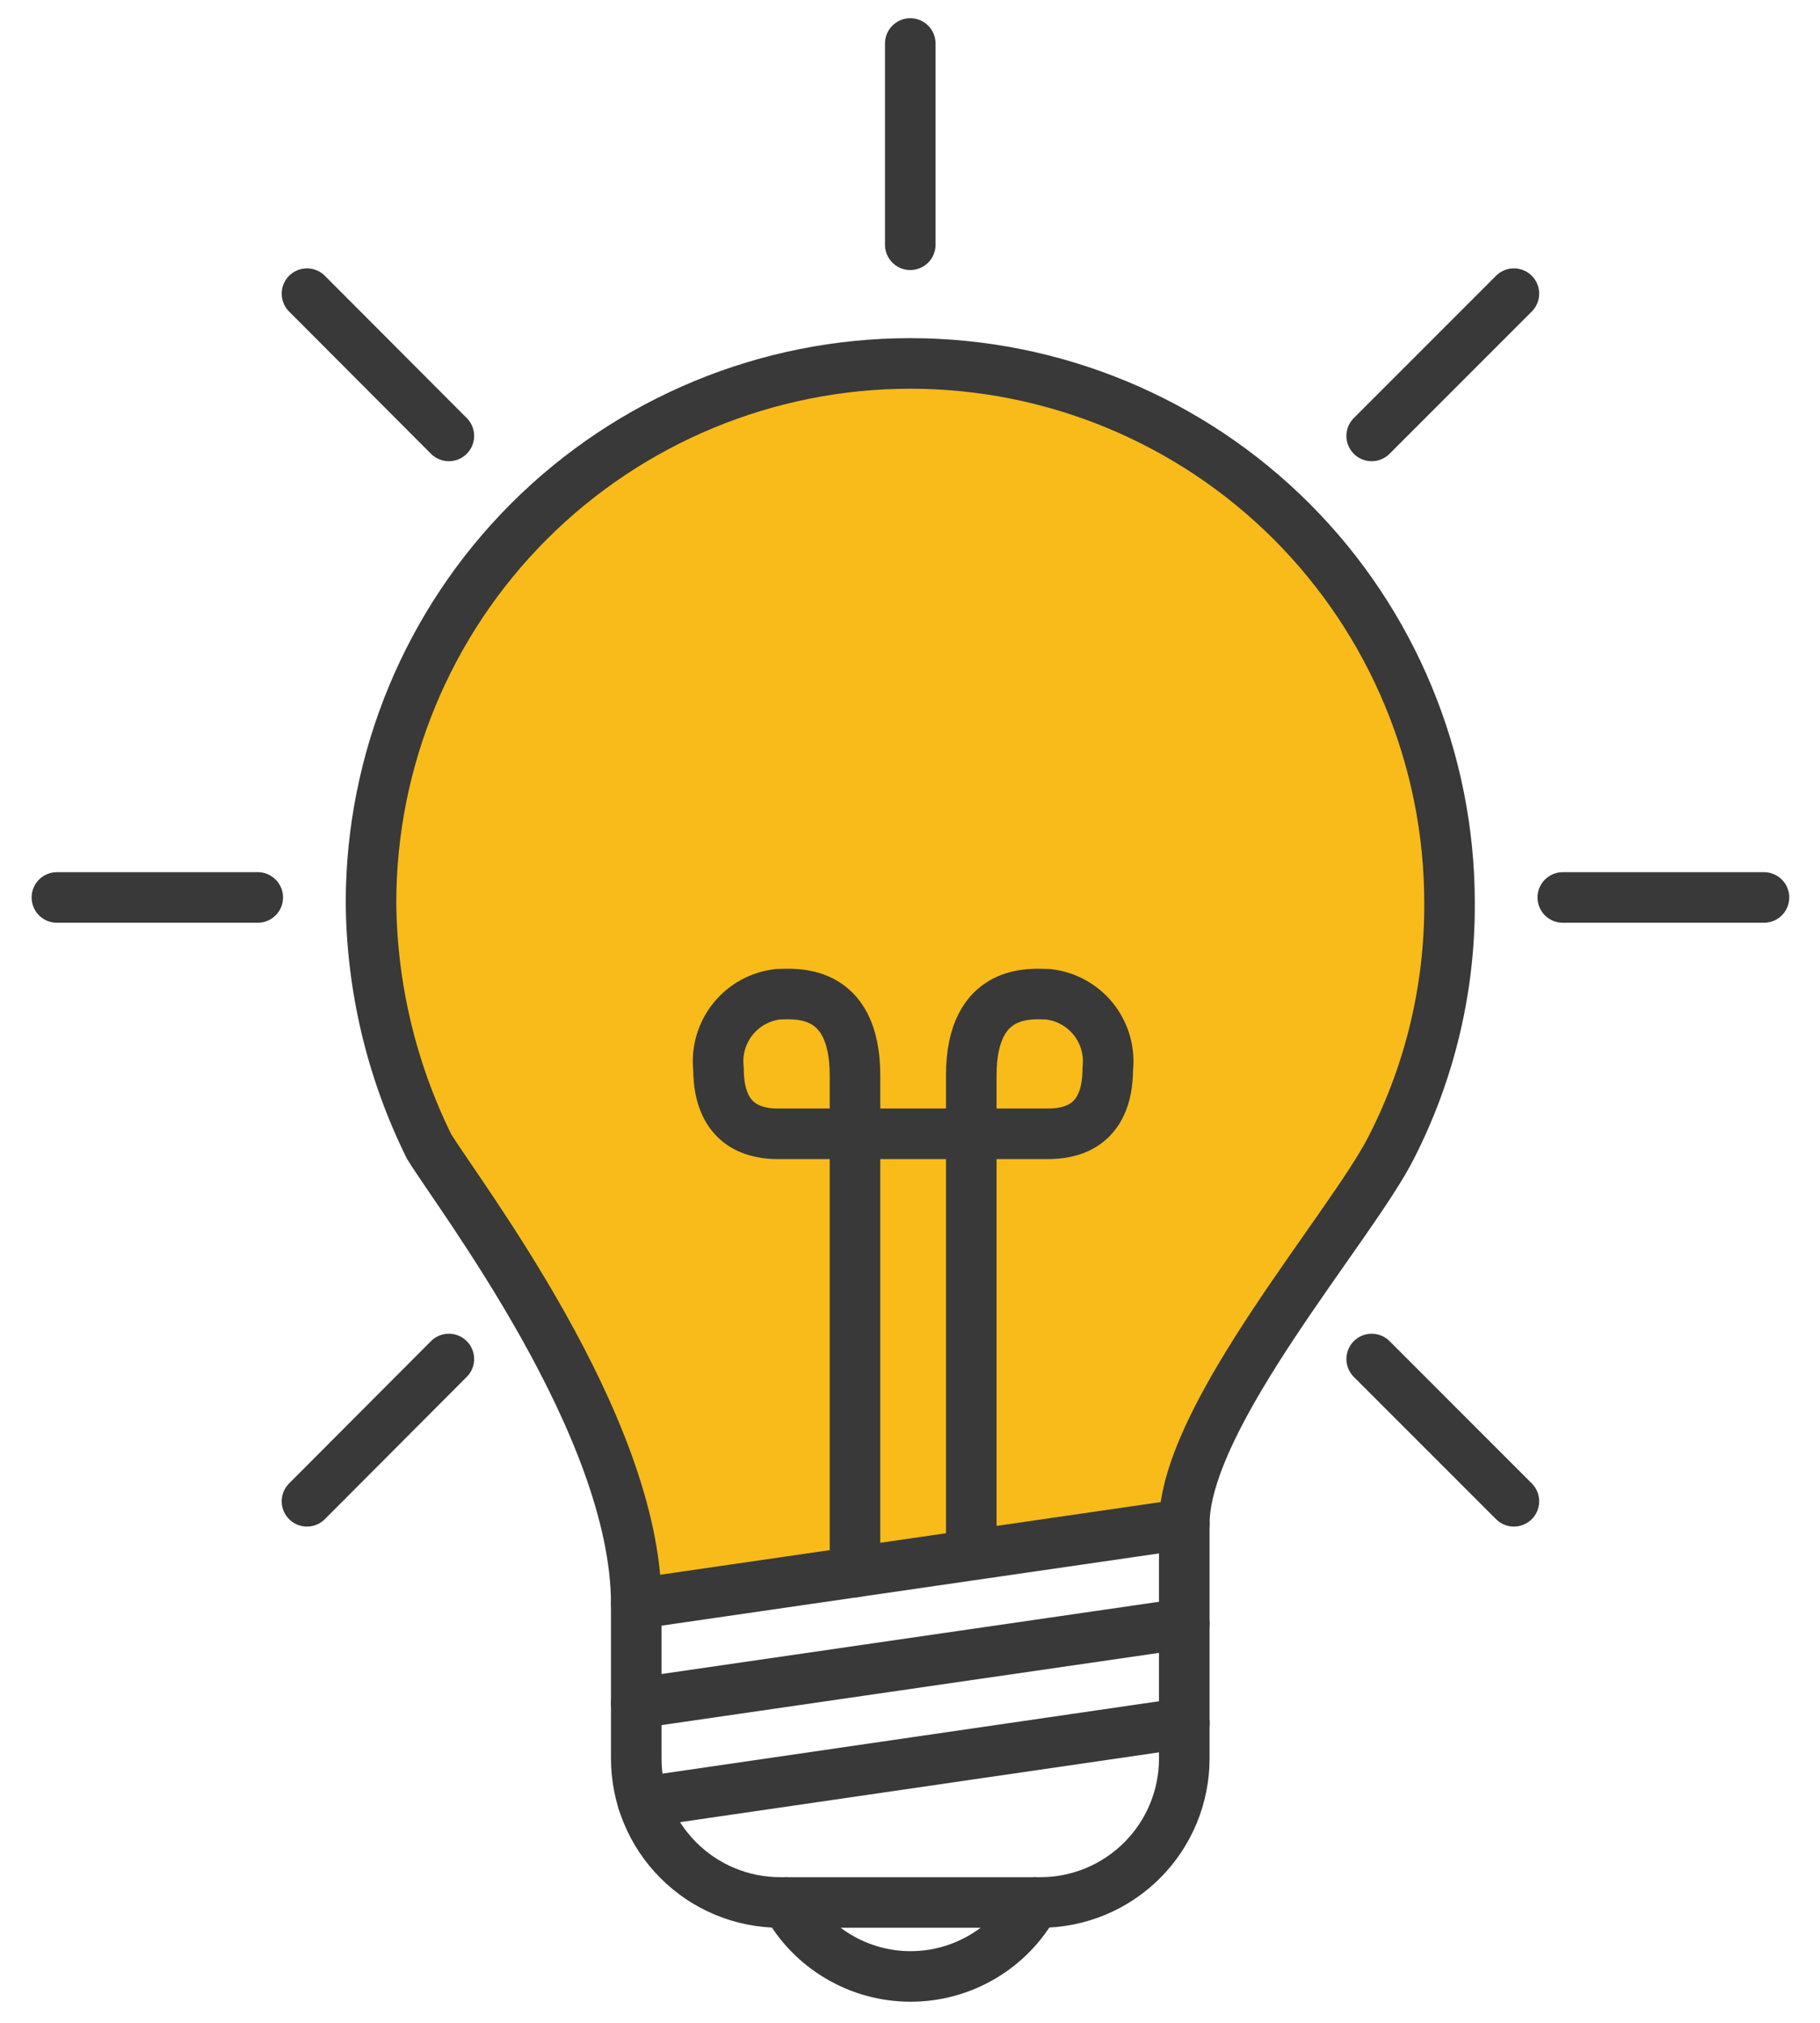
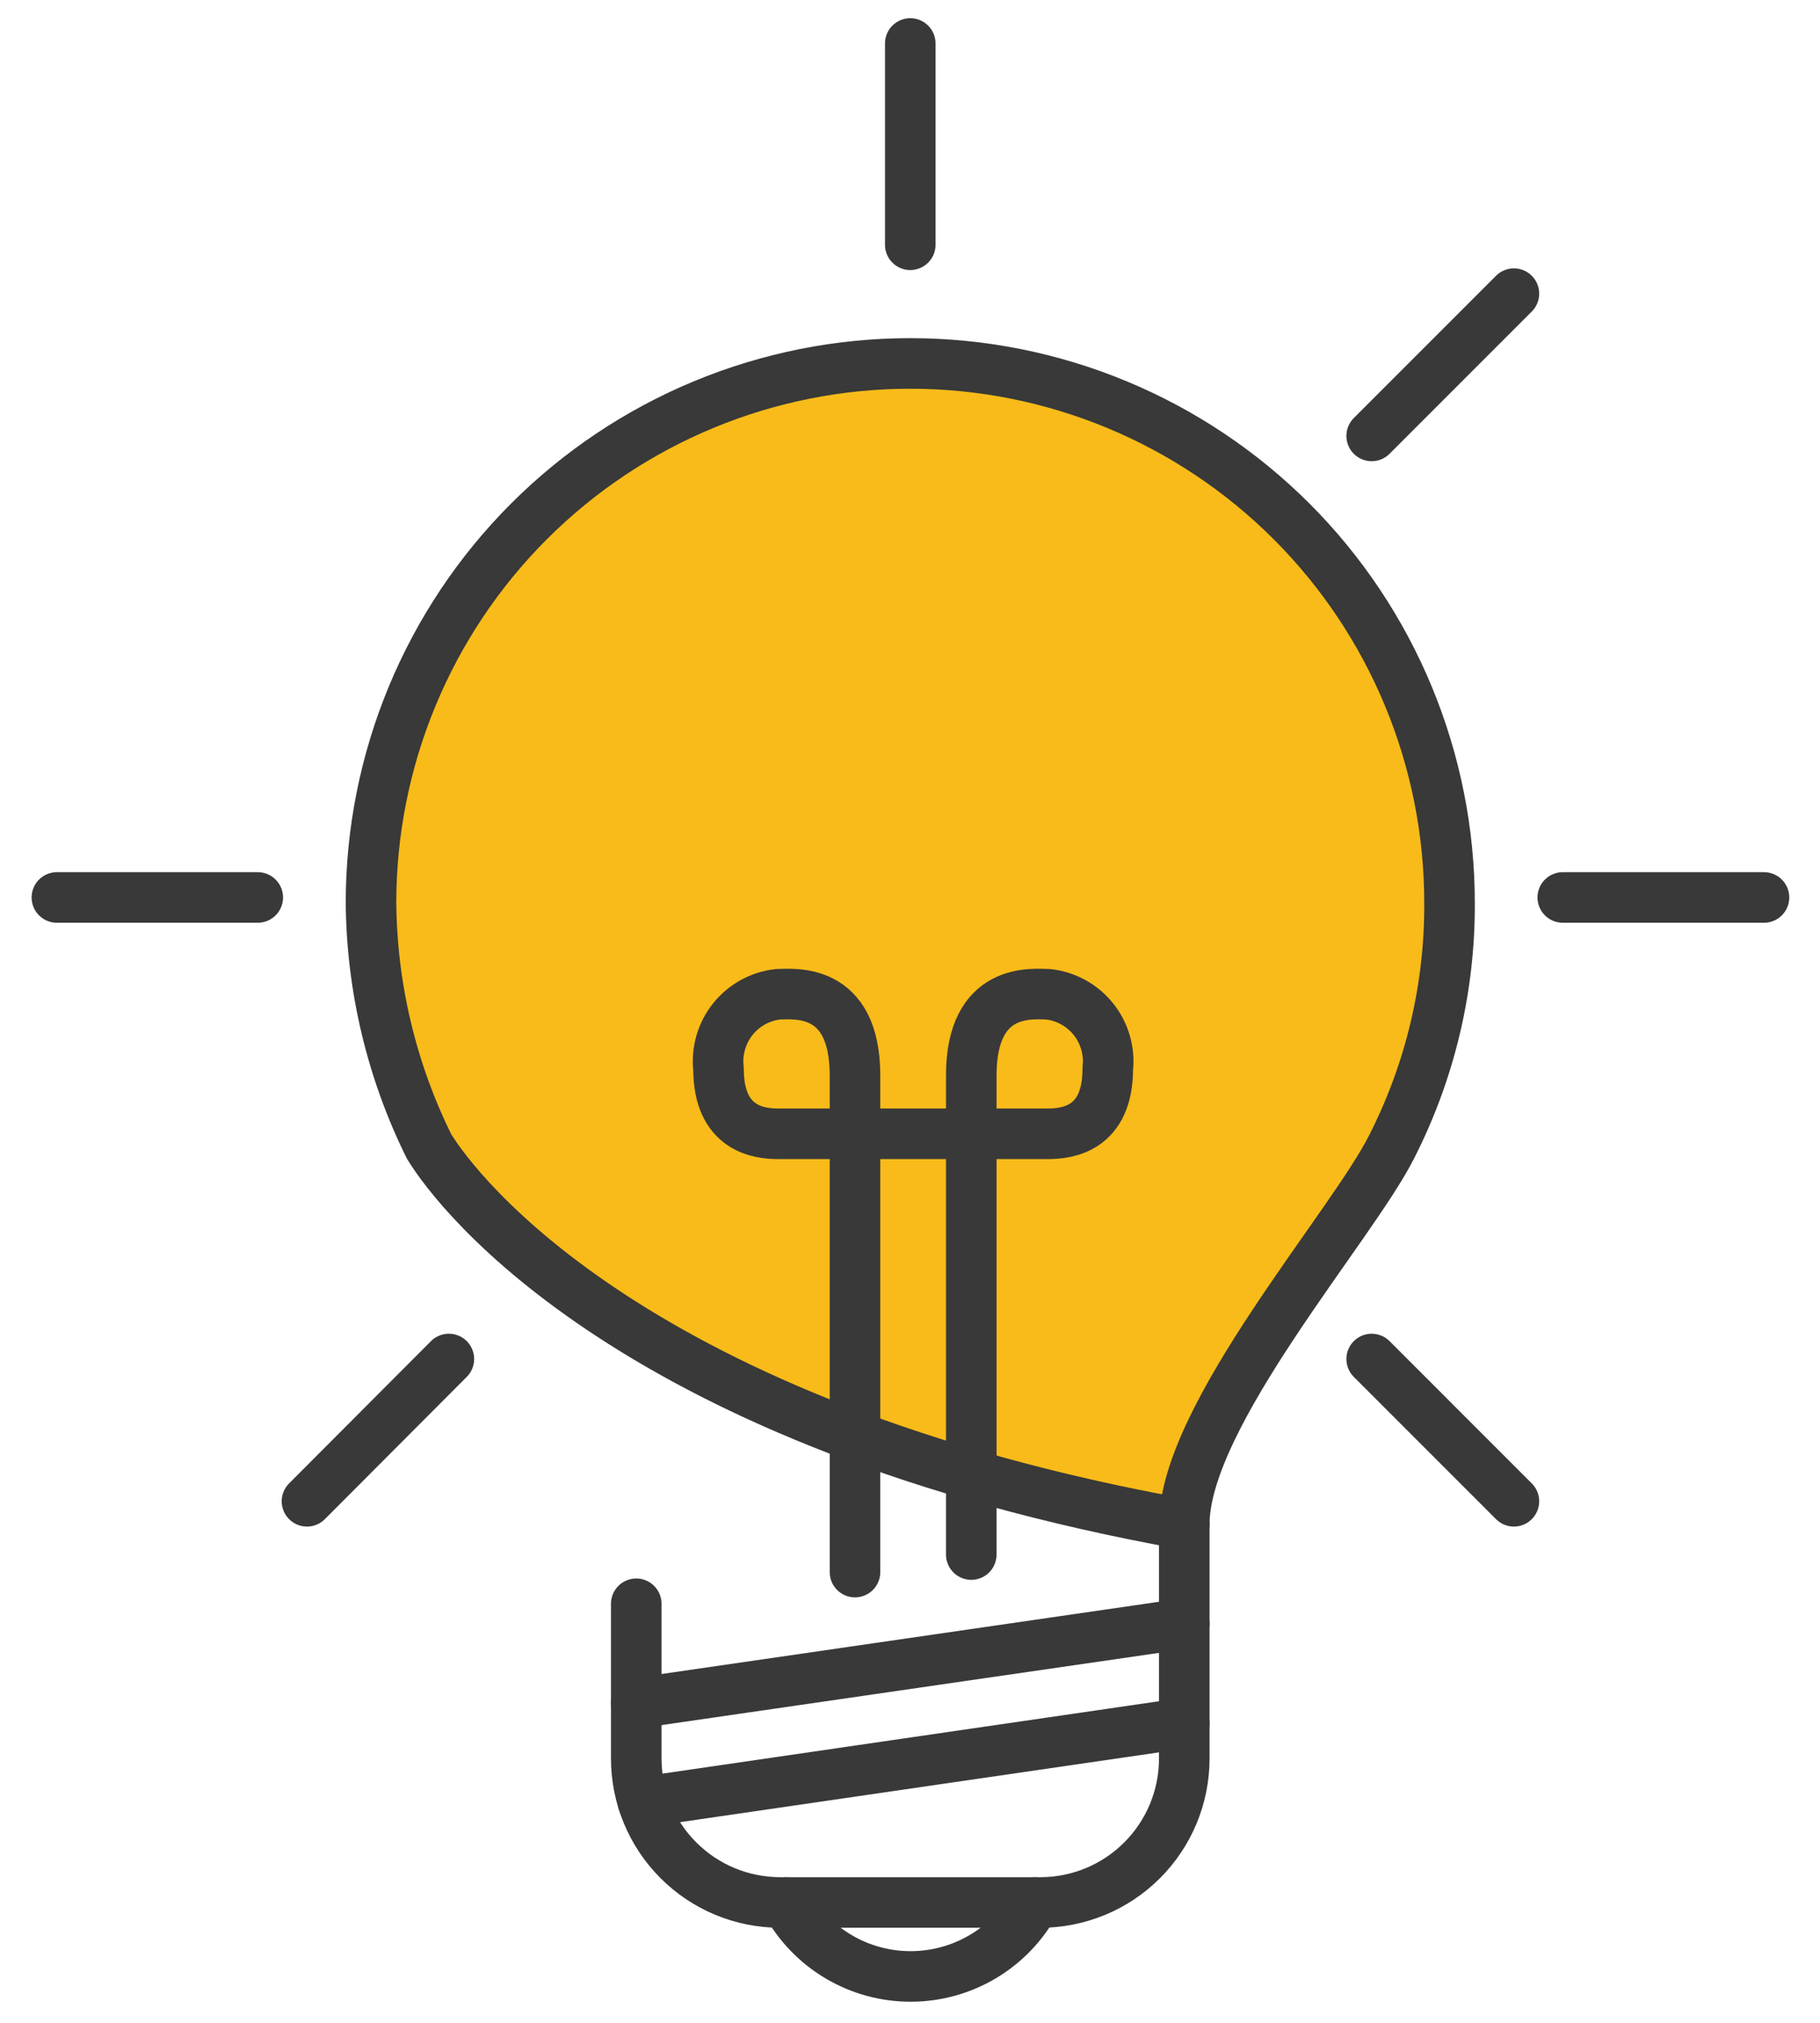
<svg xmlns="http://www.w3.org/2000/svg" width="54" height="60" viewBox="0 0 54 60" fill="none">
-   <path d="M35.138 45.21L18.878 47.57C18.878 42.28 13.588 35.42 12.728 34C11.618 31.753 11.03 29.285 11.008 26.78C11.008 22.537 12.694 18.467 15.694 15.466C18.695 12.466 22.765 10.78 27.008 10.78C31.251 10.78 35.321 12.466 38.322 15.466C41.322 18.467 43.008 22.537 43.008 26.78C43.021 29.288 42.435 31.764 41.298 34C40.128 36.35 35.138 41.99 35.138 45.21Z" fill="#F8BB19" stroke="#383938" stroke-width="1.5" stroke-linecap="round" stroke-linejoin="round" />
+   <path d="M35.138 45.21C18.878 42.28 13.588 35.42 12.728 34C11.618 31.753 11.03 29.285 11.008 26.78C11.008 22.537 12.694 18.467 15.694 15.466C18.695 12.466 22.765 10.78 27.008 10.78C31.251 10.78 35.321 12.466 38.322 15.466C41.322 18.467 43.008 22.537 43.008 26.78C43.021 29.288 42.435 31.764 41.298 34C40.128 36.35 35.138 41.99 35.138 45.21Z" fill="#F8BB19" stroke="#383938" stroke-width="1.5" stroke-linecap="round" stroke-linejoin="round" />
  <path d="M35.138 48.16L18.878 50.52" stroke="#393939" stroke-width="1.5" stroke-linecap="round" stroke-linejoin="round" />
  <path d="M35.138 51.11L19.078 53.45" stroke="#393939" stroke-width="1.5" stroke-linecap="round" stroke-linejoin="round" />
  <path d="M18.878 47.57V52.16C18.878 53.292 19.328 54.379 20.129 55.179C20.929 55.98 22.015 56.43 23.148 56.43H30.868C32 56.43 33.087 55.98 33.887 55.179C34.688 54.379 35.138 53.292 35.138 52.16V45.21" stroke="#393939" stroke-width="1.5" stroke-linecap="round" stroke-linejoin="round" />
  <path d="M30.708 56.43C30.347 57.094 29.814 57.648 29.165 58.034C28.515 58.42 27.773 58.624 27.018 58.624C26.262 58.624 25.521 58.42 24.872 58.034C24.222 57.648 23.689 57.094 23.328 56.43" stroke="#393939" stroke-width="1.5" stroke-linecap="round" stroke-linejoin="round" />
  <path d="M25.368 46.63V31.9C25.368 29.25 23.528 29.49 23.088 29.49C22.827 29.519 22.573 29.599 22.343 29.725C22.112 29.852 21.909 30.023 21.745 30.228C21.58 30.433 21.458 30.669 21.385 30.921C21.311 31.174 21.289 31.439 21.318 31.7C21.318 33.49 22.518 33.63 23.088 33.63H31.088C31.668 33.63 32.868 33.49 32.868 31.7C32.897 31.438 32.874 31.172 32.8 30.919C32.726 30.666 32.603 30.43 32.438 30.225C32.272 30.019 32.068 29.849 31.836 29.723C31.605 29.596 31.35 29.517 31.088 29.49C30.658 29.49 28.818 29.25 28.818 31.9V46.11" stroke="#393939" stroke-width="1.5" stroke-linecap="round" stroke-linejoin="round" />
  <path d="M27.008 7.26V1.29" stroke="#393939" stroke-width="1.5" stroke-linecap="round" stroke-linejoin="round" />
  <path d="M46.368 26.62H52.338" stroke="#393939" stroke-width="1.5" stroke-linecap="round" stroke-linejoin="round" />
  <path d="M1.688 26.62H7.648" stroke="#393939" stroke-width="1.5" stroke-linecap="round" stroke-linejoin="round" />
  <path d="M40.698 12.93L44.918 8.71" stroke="#393939" stroke-width="1.5" stroke-linecap="round" stroke-linejoin="round" />
  <path d="M9.108 44.53L13.318 40.31" stroke="#393939" stroke-width="1.5" stroke-linecap="round" stroke-linejoin="round" />
  <path d="M40.698 40.31L44.918 44.53" stroke="#393939" stroke-width="1.5" stroke-linecap="round" stroke-linejoin="round" />
-   <path d="M9.108 8.71L13.318 12.93" stroke="#393939" stroke-width="1.5" stroke-linecap="round" stroke-linejoin="round" />
</svg>